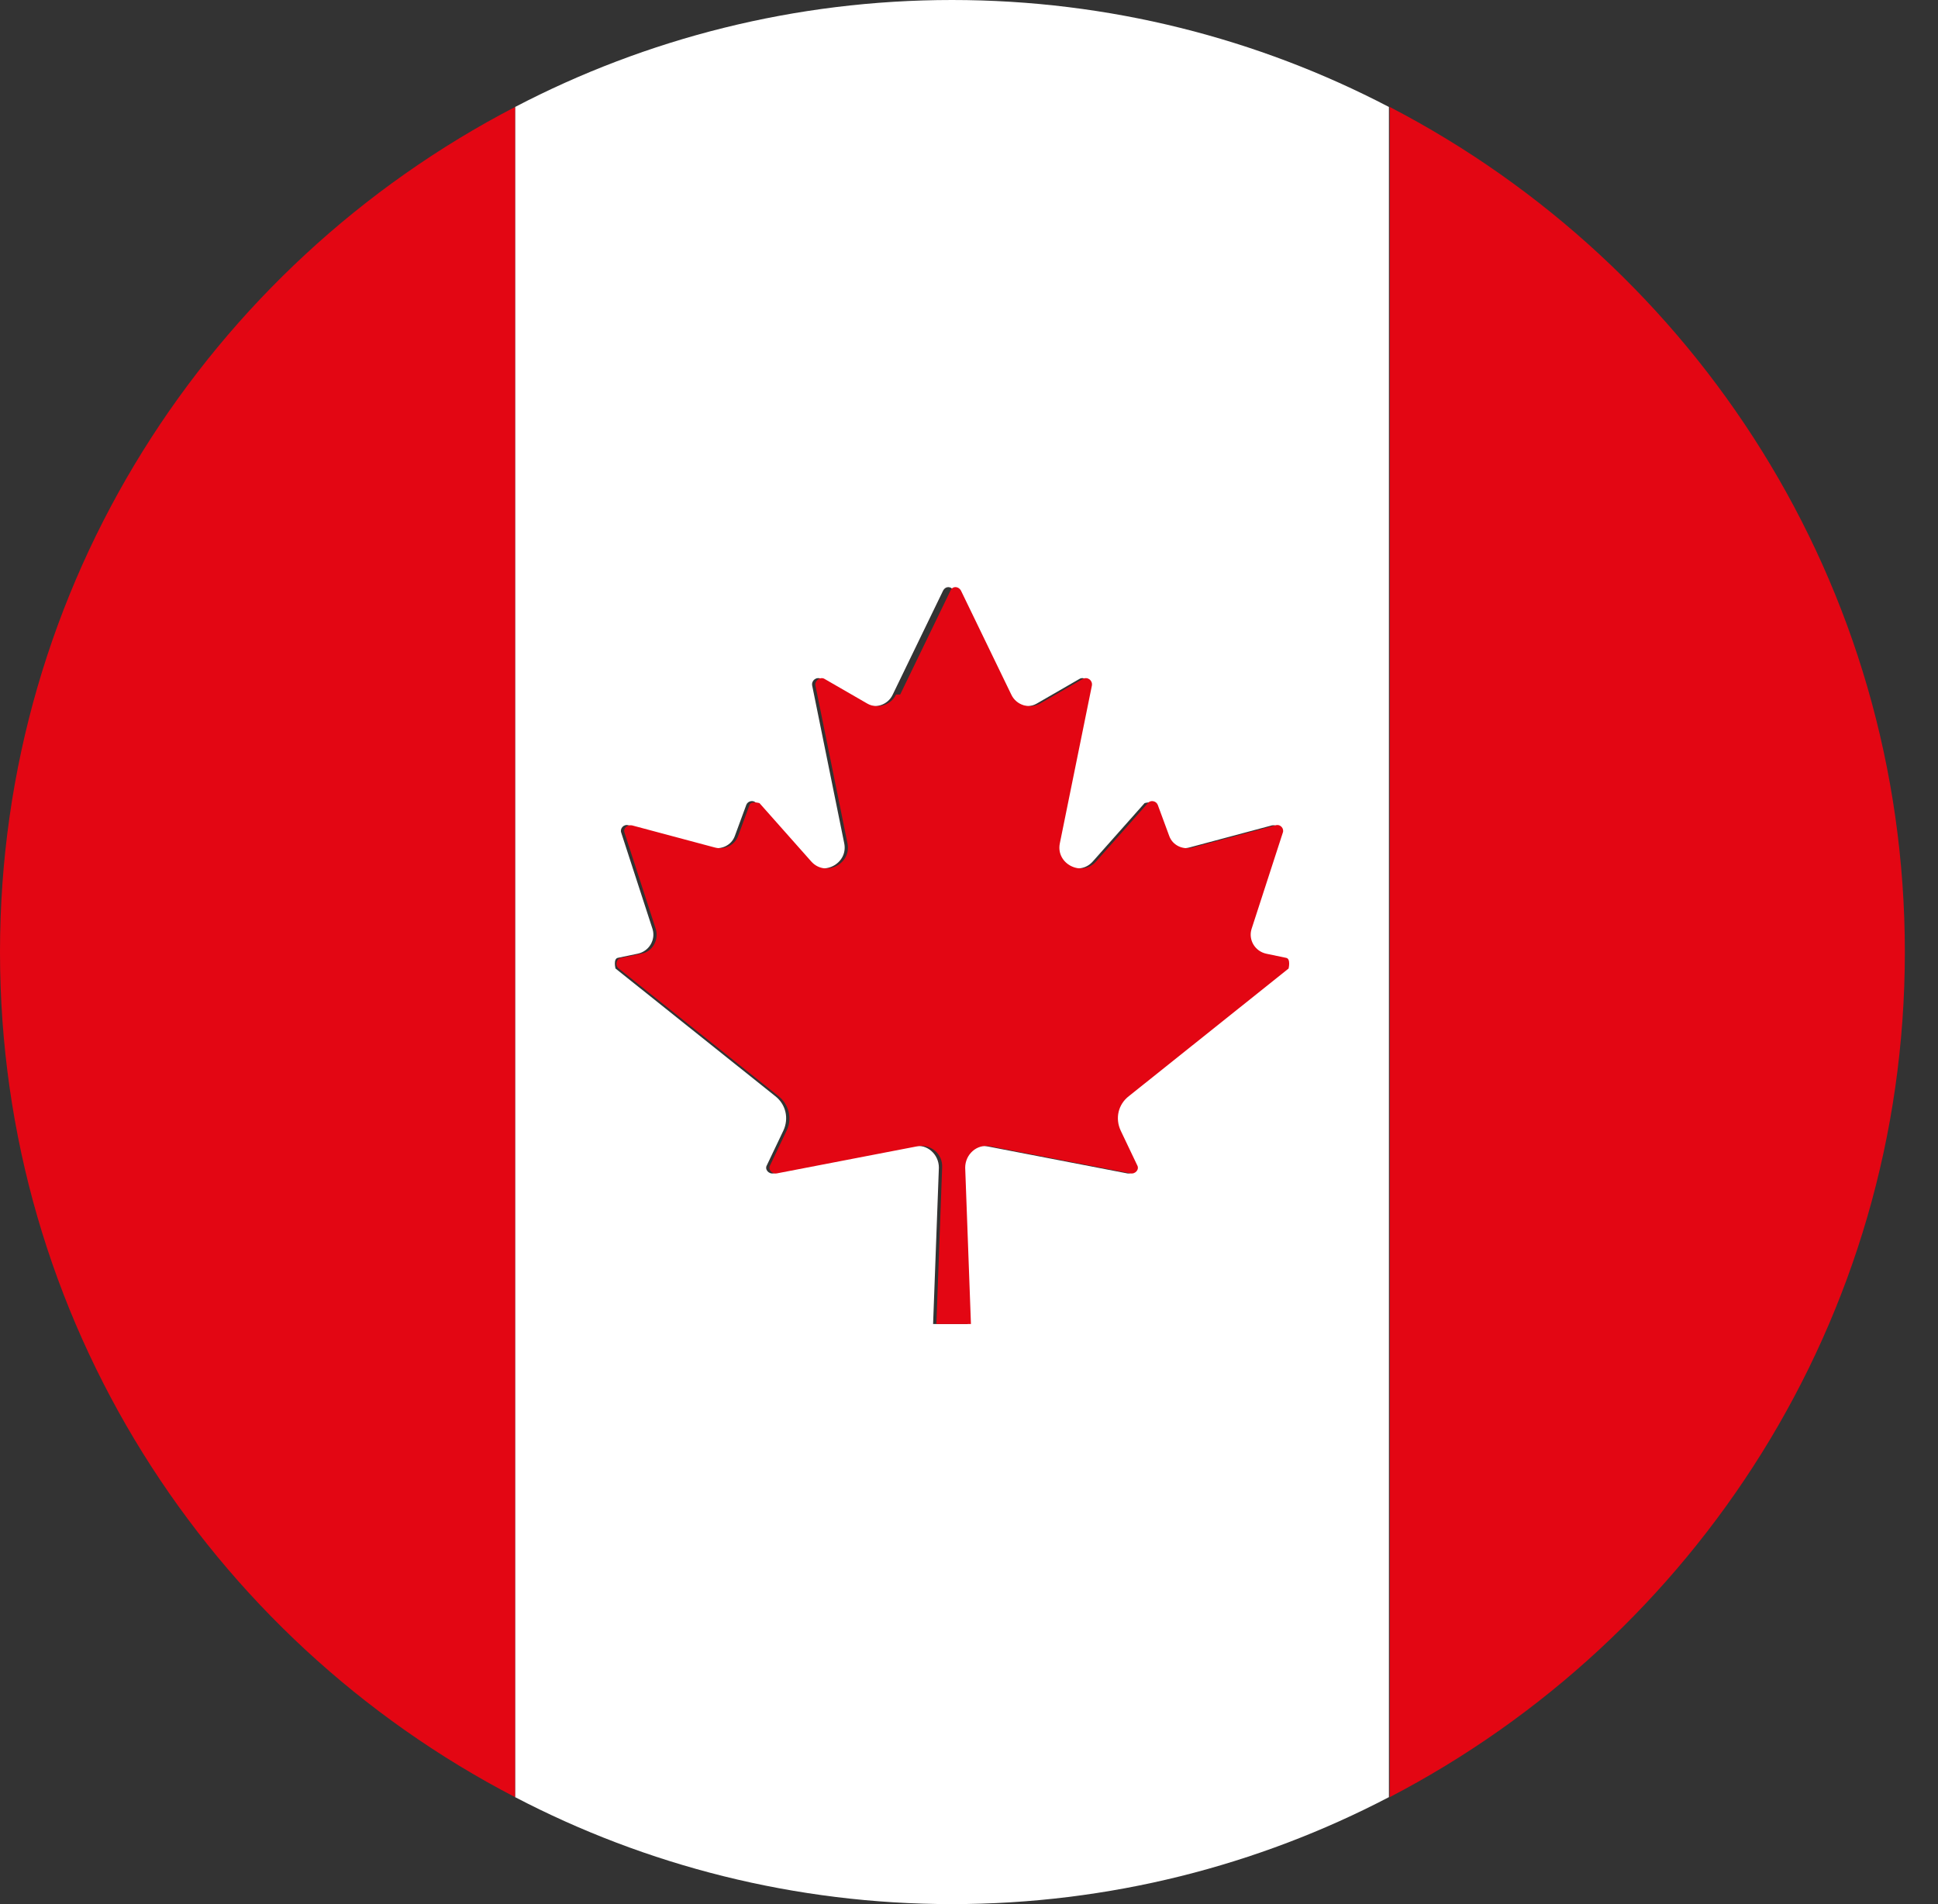
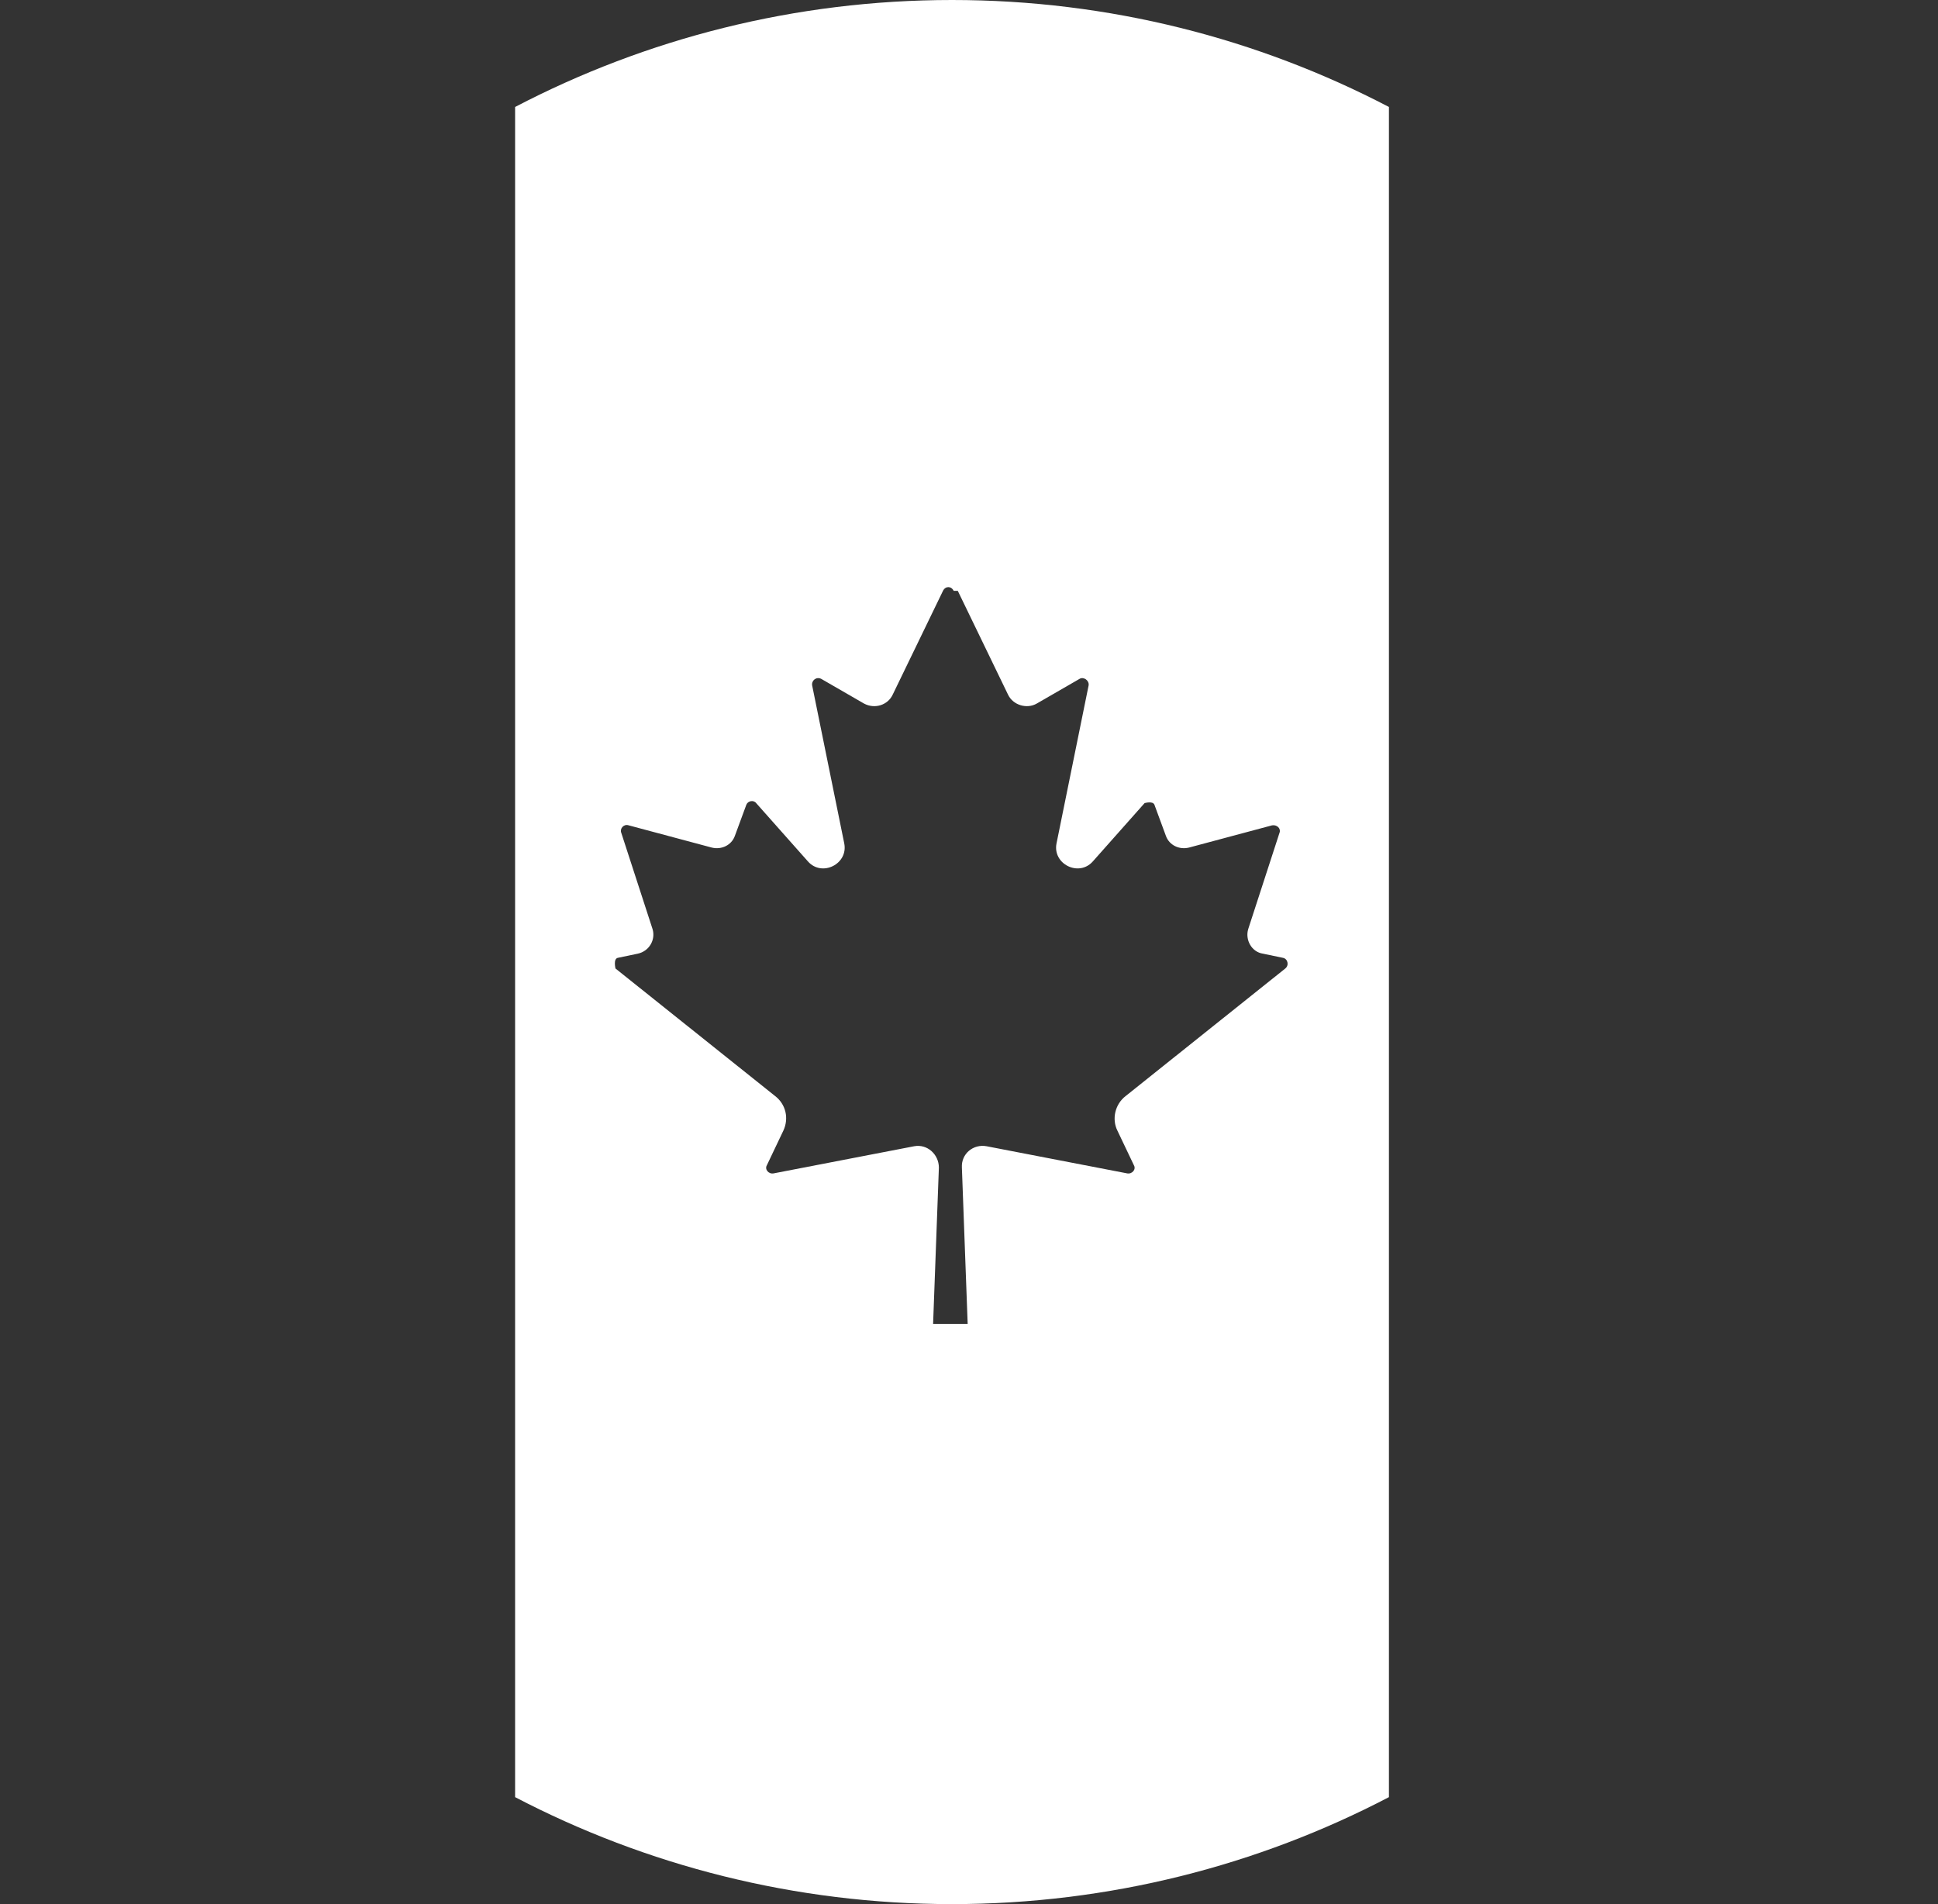
<svg xmlns="http://www.w3.org/2000/svg" width="57" height="56" viewBox="0 0 57 56" fill="none">
  <rect x="0" y="0" width="57" height="56" fill="#333333" stroke="none" />
  <path d="M15.15 3.146V52.854C18.998 54.863 23.379 56 28.001 56C32.623 56 37.004 54.863 40.851 52.854V3.146C37.004 1.137 32.623 0 28.001 0C23.379 0 18.998 1.137 15.15 3.146ZM28.17 17.376L29.646 20.425C29.792 20.74 30.203 20.861 30.494 20.691L31.752 19.965C31.873 19.893 32.042 20.014 32.018 20.159L31.074 24.805C30.953 25.41 31.728 25.798 32.139 25.338L33.664 23.62C33.664 23.62 33.906 23.547 33.954 23.668L34.293 24.588C34.39 24.854 34.68 24.999 34.971 24.927L37.415 24.273C37.56 24.249 37.681 24.37 37.633 24.491L36.713 27.322C36.616 27.637 36.81 28 37.149 28.048L37.73 28.169C37.875 28.194 37.923 28.387 37.802 28.484L33.107 32.235C32.793 32.477 32.696 32.913 32.865 33.252L33.349 34.268C33.422 34.389 33.301 34.534 33.156 34.51L29.017 33.711C28.63 33.639 28.267 33.929 28.291 34.34L28.461 38.939H27.444L27.614 34.34C27.614 33.953 27.275 33.639 26.888 33.711L22.749 34.51C22.604 34.534 22.483 34.389 22.556 34.268L23.04 33.252C23.209 32.889 23.112 32.477 22.798 32.235L18.103 28.484C18.103 28.484 18.03 28.194 18.175 28.169L18.756 28.048C19.095 27.976 19.289 27.637 19.192 27.322L18.272 24.491C18.224 24.37 18.345 24.225 18.49 24.273L20.934 24.927C21.225 24.999 21.515 24.854 21.612 24.588L21.951 23.668C21.999 23.547 22.169 23.523 22.241 23.62L23.766 25.338C24.177 25.798 24.952 25.41 24.831 24.805L23.887 20.159C23.863 20.014 24.008 19.893 24.153 19.965L25.411 20.691C25.726 20.861 26.113 20.74 26.258 20.425L27.735 17.376C27.807 17.231 27.977 17.231 28.049 17.376H28.17Z" fill="white" />
-   <path d="M15.149 18.586V3.146C6.147 7.817 0 17.183 0 28C0 38.818 6.147 48.184 15.149 52.854V18.586Z" fill="#E30613" />
-   <path d="M40.875 37.414V52.854C49.853 48.184 56.025 38.818 56.025 28C56.025 17.183 49.878 7.817 40.875 3.146V37.414Z" fill="#E30613" />
-   <path d="M26.355 20.426C26.21 20.74 25.798 20.861 25.508 20.692L24.25 19.966C24.129 19.893 23.959 20.014 23.983 20.16L24.927 24.806C25.048 25.411 24.274 25.798 23.862 25.338L22.338 23.62C22.338 23.62 22.096 23.548 22.047 23.669L21.709 24.588C21.612 24.854 21.321 25 21.031 24.927L18.587 24.274C18.441 24.249 18.32 24.37 18.369 24.491L19.288 27.323C19.385 27.637 19.192 28 18.853 28.049L18.272 28.17C18.127 28.194 18.078 28.388 18.199 28.485L22.894 32.236C23.209 32.478 23.306 32.913 23.136 33.252L22.652 34.268C22.58 34.389 22.701 34.535 22.846 34.51L26.984 33.712C27.371 33.639 27.734 33.93 27.71 34.341L27.541 38.939H28.557L28.388 34.341C28.388 33.954 28.727 33.639 29.114 33.712L33.252 34.51C33.397 34.535 33.518 34.389 33.446 34.268L32.962 33.252C32.792 32.889 32.889 32.478 33.204 32.236L37.899 28.485C37.899 28.485 37.971 28.194 37.826 28.17L37.245 28.049C36.906 27.976 36.713 27.637 36.81 27.323L37.729 24.491C37.778 24.37 37.657 24.225 37.511 24.274L35.067 24.927C34.777 25 34.486 24.854 34.39 24.588L34.051 23.669C34.002 23.548 33.833 23.523 33.76 23.62L32.236 25.338C31.824 25.798 31.05 25.411 31.171 24.806L32.115 20.16C32.139 20.014 31.994 19.893 31.849 19.966L30.59 20.692C30.276 20.861 29.888 20.74 29.743 20.426L28.267 17.377C28.194 17.231 28.001 17.231 27.952 17.377L26.476 20.426H26.355Z" fill="#E30613" />
</svg>